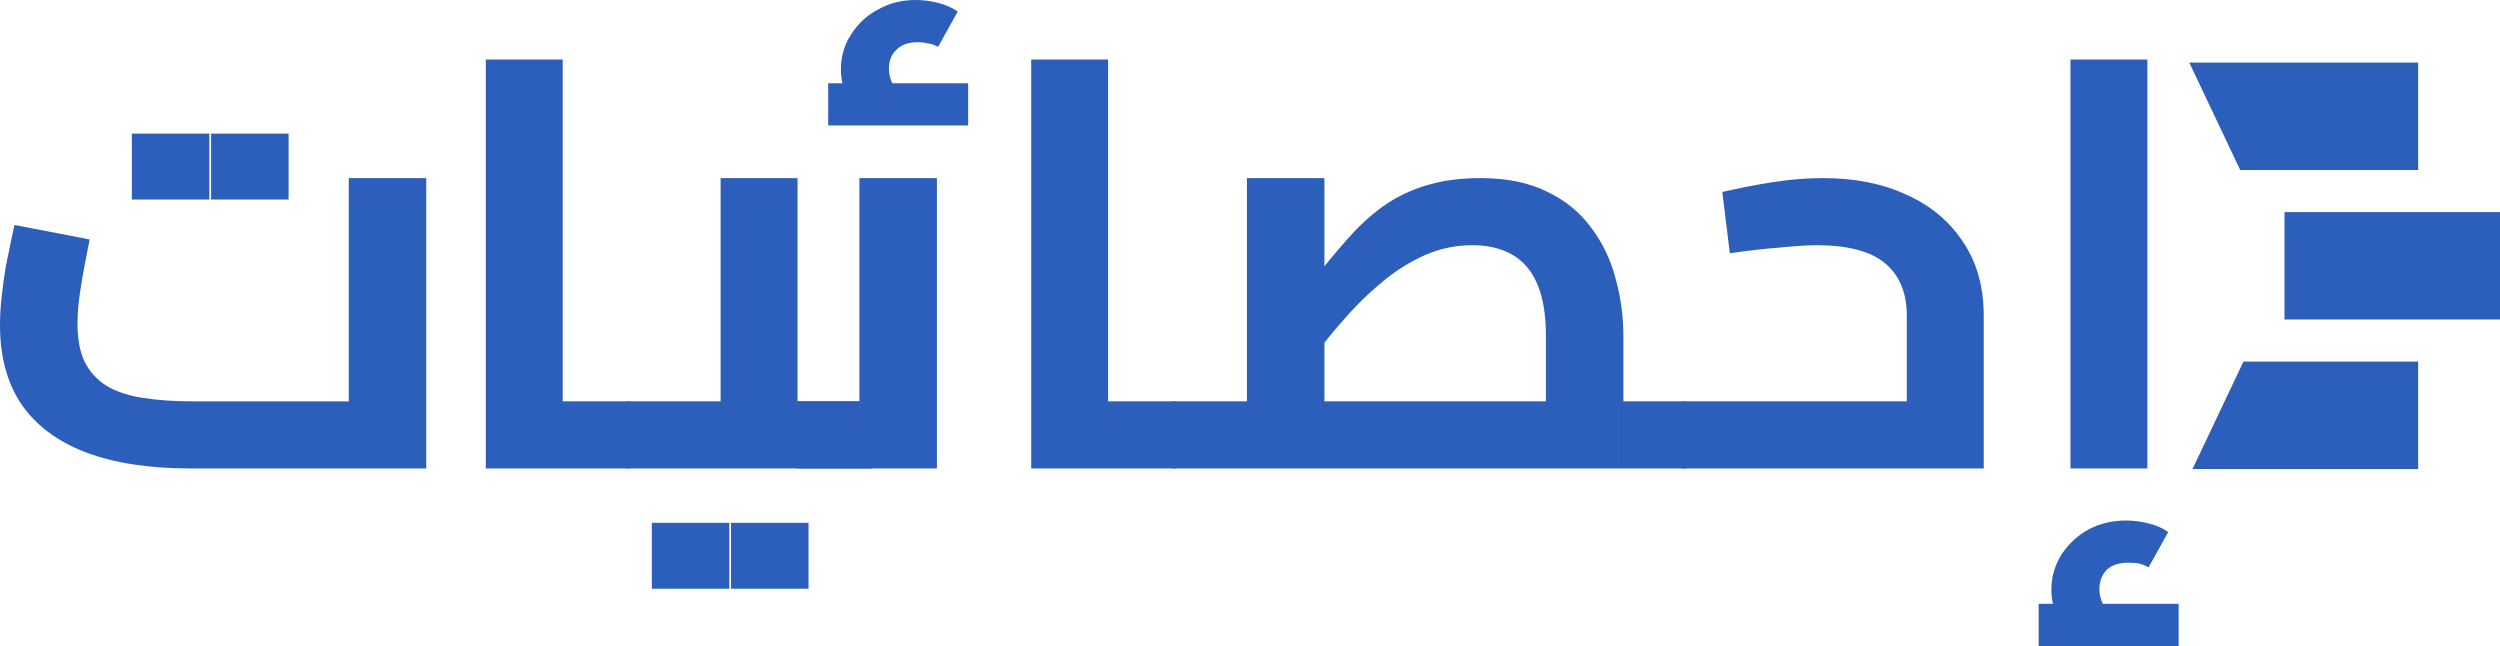
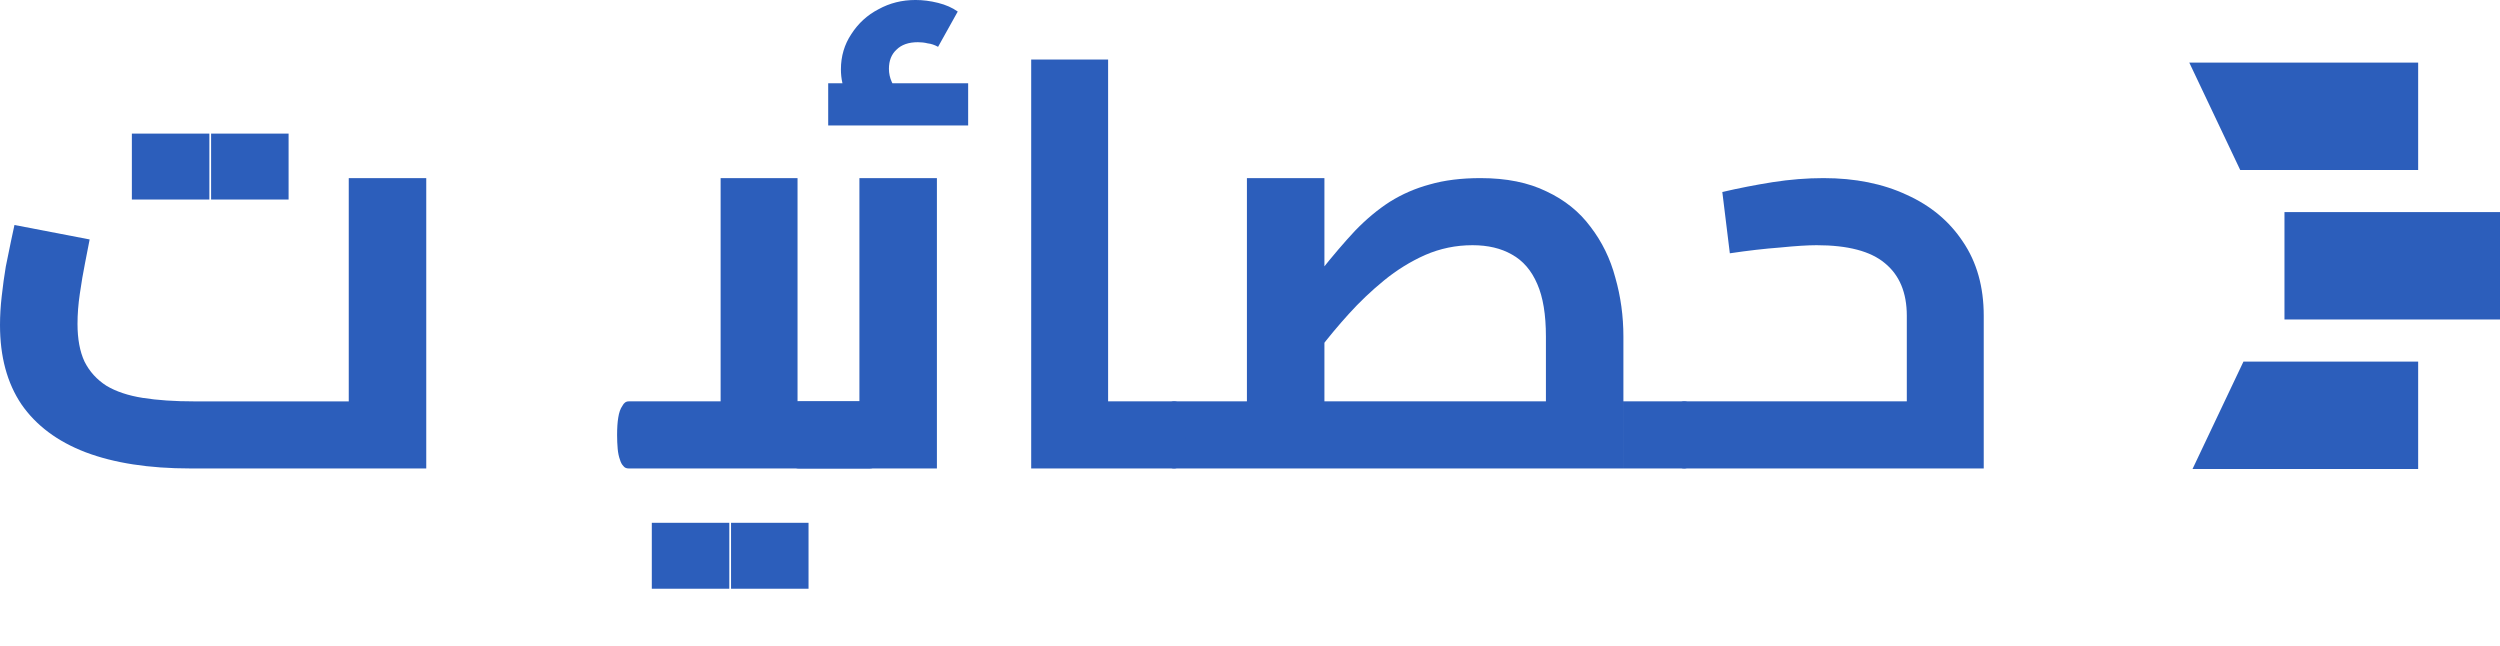
<svg xmlns="http://www.w3.org/2000/svg" width="944.147" height="243.973" viewBox="0 0 249.806 64.551" version="1.1" id="svg4852">
  <defs id="defs4849" />
  <g id="layer1" transform="translate(2857.281,2619.096)">
    <g id="g180" style="display:inline">
      <g id="g3118" transform="matrix(1.288,0,0,1.288,978.905,827.735)" style="display:none">
        <g id="g3074">
          <g id="g15386" transform="matrix(0.559,0,0,-0.559,-2979.868,-2719.049)">
            <path d="M 0,0 V 14.345 H 30.577 L 23.774,0 Z" style="fill:#2d2e83;fill-opacity:1;fill-rule:nonzero;stroke:none" id="path15384" />
          </g>
          <path d="m -2986.072,-2715.904 h 16.188 v 8.02 h -16.188 z" style="fill:#2d2e83;fill-opacity:1;fill-rule:nonzero;stroke:none;stroke-width:0.46" id="path15388" />
          <g id="g15392" transform="matrix(0.559,0,0,-0.559,-2979.868,-2696.72)">
-             <path d="M 0,0 V 14.345 H 23.341 L 30.144,0 Z" style="fill:#2d2e83;fill-opacity:1;fill-rule:nonzero;stroke:none" id="path15390" />
-           </g>
+             </g>
        </g>
        <g id="g15396" transform="matrix(0.559,0,0,-0.559,-2937.167,-2717.344)">
          <path d="m 0,0 c 2.667,-3.182 4,-7.486 4,-12.918 v -23.999 h -16.22 v 21.944 c 0,1.956 -0.526,3.511 -1.578,4.66 -1.053,1.15 -2.458,1.725 -4.22,1.725 -1.81,0 -3.229,-0.575 -4.256,-1.725 -1.028,-1.149 -1.541,-2.704 -1.541,-4.66 v -21.944 h -16.293 v 54.311 h 16.293 V -1.835 c 1.271,1.956 2.972,3.547 5.1,4.771 2.129,1.221 4.66,1.835 7.597,1.835 C -6.373,4.771 -2.667,3.18 0,0" style="fill:#2d2e83;fill-opacity:1;fill-rule:nonzero;stroke:none" id="path15394" />
        </g>
        <g id="g15400" transform="matrix(0.559,0,0,-0.559,-2926.293,-2697.484)">
          <path d="m 0,0 c -3.009,1.271 -5.395,3.033 -7.155,5.284 -1.762,2.25 -2.766,4.795 -3.01,7.633 H 5.468 C 5.663,11.693 6.189,10.789 7.046,10.201 7.901,9.614 8.99,9.32 10.312,9.32 c 0.832,0 1.492,0.184 1.981,0.551 0.489,0.367 0.734,0.819 0.734,1.358 0,0.929 -0.513,1.589 -1.541,1.982 -1.027,0.391 -2.764,0.831 -5.211,1.32 -2.985,0.588 -5.444,1.223 -7.376,1.908 -1.933,0.685 -3.622,1.86 -5.064,3.524 -1.443,1.663 -2.165,3.963 -2.165,6.898 0,2.544 0.672,4.856 2.018,6.936 1.345,2.079 3.339,3.718 5.982,4.918 2.642,1.198 5.846,1.798 9.614,1.798 5.578,0 9.945,-1.37 13.101,-4.111 3.156,-2.74 5.052,-6.311 5.688,-10.715 H 13.614 c -0.245,1.125 -0.759,1.994 -1.541,2.606 -0.783,0.611 -1.835,0.917 -3.156,0.917 -0.832,0 -1.468,-0.159 -1.908,-0.477 -0.441,-0.319 -0.66,-0.796 -0.66,-1.431 0,-0.832 0.513,-1.456 1.541,-1.871 1.027,-0.416 2.666,-0.844 4.917,-1.285 2.984,-0.587 5.505,-1.248 7.559,-1.982 2.056,-0.733 3.841,-1.994 5.359,-3.779 1.515,-1.787 2.274,-4.245 2.274,-7.376 0,-2.447 -0.71,-4.65 -2.128,-6.606 C 24.451,2.446 22.409,0.904 19.743,-0.221 17.075,-1.347 13.956,-1.908 10.385,-1.908 6.47,-1.908 3.009,-1.273 0,0" style="fill:#2d2e83;fill-opacity:1;fill-rule:nonzero;stroke:none" id="path15398" />
        </g>
        <g id="g15404" transform="matrix(0.559,0,0,-0.559,-2893.037,-2711.148)">
          <path d="m 0,0 c -1.126,1.223 -2.568,1.835 -4.33,1.835 -1.761,0 -3.205,-0.612 -4.33,-1.835 -1.126,-1.224 -1.688,-2.936 -1.688,-5.138 0,-2.201 0.562,-3.915 1.688,-5.136 1.125,-1.224 2.569,-1.835 4.33,-1.835 1.762,0 3.204,0.611 4.33,1.835 1.125,1.221 1.688,2.935 1.688,5.136 C 1.688,-2.936 1.125,-1.224 0,0 m -24.623,6.202 c 1.492,3.204 3.534,5.652 6.129,7.339 2.593,1.688 5.504,2.532 8.733,2.532 2.691,0 5.015,-0.551 6.973,-1.651 1.956,-1.101 3.449,-2.606 4.476,-4.514 v 5.652 h 16.22 V -25.834 H 1.688 v 5.651 c -1.027,-1.908 -2.52,-3.413 -4.476,-4.513 -1.958,-1.101 -4.282,-1.652 -6.973,-1.652 -3.229,0 -6.14,0.844 -8.733,2.533 -2.595,1.687 -4.637,4.133 -6.129,7.338 -1.493,3.205 -2.238,6.985 -2.238,11.339 0,4.355 0.745,8.135 2.238,11.34" style="fill:#2d2e83;fill-opacity:1;fill-rule:nonzero;stroke:none" id="path15402" />
        </g>
        <g id="g15408" transform="matrix(0.559,0,0,-0.559,-2865.545,-2710.655)">
          <path d="M 0,0 C 0,1.369 -0.44,2.41 -1.321,3.119 -2.201,3.828 -3.303,4.184 -4.624,4.184 -7.511,4.184 -9.199,2.789 -9.688,0 Z M 16.293,-7.119 H -9.908 c 0.244,-3.571 1.736,-5.358 4.477,-5.358 1.761,0 3.034,0.808 3.817,2.422 h 17.247 c -0.587,-2.935 -1.823,-5.566 -3.706,-7.889 -1.885,-2.325 -4.257,-4.16 -7.119,-5.504 -2.863,-1.347 -6.007,-2.019 -9.432,-2.019 -4.109,0 -7.768,0.856 -10.972,2.569 -3.205,1.712 -5.7,4.17 -7.486,7.376 -1.786,3.204 -2.679,6.959 -2.679,11.265 0,4.306 0.893,8.061 2.679,11.267 1.786,3.204 4.281,5.662 7.486,7.376 3.204,1.712 6.863,2.568 10.972,2.568 4.11,0 7.768,-0.844 10.973,-2.532 3.204,-1.688 5.699,-4.099 7.486,-7.23 1.785,-3.13 2.679,-6.825 2.679,-11.082 0,-1.126 -0.074,-2.201 -0.221,-3.229" style="fill:#2d2e83;fill-opacity:1;fill-rule:nonzero;stroke:none" id="path15406" />
        </g>
        <g id="g15412" transform="matrix(0.559,0,0,-0.559,-2827.097,-2719.847)">
          <path d="M 0,0 -26.495,-61.21 H -44.329 L -33.907,-39.339 -51.155,0 h 18.129 l 7.779,-20.99 7.266,20.99 z" style="fill:#2d2e83;fill-opacity:1;fill-rule:nonzero;stroke:none" id="path15410" />
        </g>
        <g id="g15416" transform="matrix(0.559,0,0,-0.559,-2811.465,-2711.148)">
          <path d="m 0,0 c -1.126,1.223 -2.568,1.835 -4.33,1.835 -1.761,0 -3.205,-0.612 -4.33,-1.835 -1.126,-1.224 -1.688,-2.936 -1.688,-5.138 0,-2.201 0.562,-3.915 1.688,-5.136 1.125,-1.224 2.569,-1.835 4.33,-1.835 1.762,0 3.204,0.611 4.33,1.835 1.125,1.221 1.688,2.935 1.688,5.136 C 1.688,-2.936 1.125,-1.224 0,0 m -24.623,6.202 c 1.492,3.204 3.534,5.652 6.129,7.339 2.593,1.688 5.504,2.532 8.733,2.532 2.691,0 5.015,-0.551 6.973,-1.651 1.956,-1.101 3.449,-2.606 4.476,-4.514 v 5.652 h 16.22 V -25.834 H 1.688 v 5.651 c -1.027,-1.908 -2.52,-3.413 -4.476,-4.513 -1.958,-1.101 -4.282,-1.652 -6.973,-1.652 -3.229,0 -6.14,0.844 -8.733,2.533 -2.595,1.687 -4.637,4.133 -6.129,7.338 -1.493,3.205 -2.238,6.985 -2.238,11.339 0,4.355 0.745,8.135 2.238,11.34" style="fill:#2d2e83;fill-opacity:1;fill-rule:nonzero;stroke:none" id="path15414" />
        </g>
        <g id="g15420" transform="matrix(0.559,0,0,-0.559,-2782.742,-2704.459)">
-           <path d="m 0,0 v -13.871 h -6.165 c -11.352,0 -17.027,5.651 -17.027,16.954 v 10.861 h -5.138 v 13.578 h 5.138 v 9.982 h 16.293 v -9.982 h 6.752 V 13.944 H -6.899 V 2.789 c 0,-0.979 0.232,-1.688 0.697,-2.128 C -5.737,0.221 -4.967,0 -3.89,0 Z" style="fill:#2d2e83;fill-opacity:1;fill-rule:nonzero;stroke:none" id="path15418" />
-         </g>
+           </g>
      </g>
      <g id="g15671" transform="translate(6.619,72.06)" style="display:inline;fill:#2c5ebb;fill-opacity:1">
        <g id="g3074-3" transform="matrix(-1.338,0,0,1.338,-6609.335,963.916)" style="fill:#2c5ebb;fill-opacity:1">
          <g id="g15386-6" transform="matrix(0.559,0,0,-0.559,-2979.868,-2719.049)" style="fill:#2c5ebb;fill-opacity:1">
            <path d="M 0,0 V 14.345 H 30.577 L 23.774,0 Z" style="fill:#2c5ebb;fill-opacity:1;fill-rule:nonzero;stroke:none" id="path15384-7" />
          </g>
          <path d="m -2986.072,-2715.904 h 16.188 v 8.02 h -16.188 z" style="fill:#2c5ebb;fill-opacity:1;fill-rule:nonzero;stroke:none;stroke-width:0.46" id="path15388-5" />
          <g id="g15392-3" transform="matrix(0.559,0,0,-0.559,-2979.868,-2696.72)" style="fill:#2c5ebb;fill-opacity:1">
            <path d="M 0,0 V 14.345 H 23.341 L 30.144,0 Z" style="fill:#2c5ebb;fill-opacity:1;fill-rule:nonzero;stroke:none" id="path15390-5" />
          </g>
        </g>
        <g aria-label="إحصائيات" id="text60243" style="font-weight:bold;font-size:57.79px;font-family:Cairo;-inkscape-font-specification:'Cairo Bold';fill:#2c5ebb;fill-opacity:1;stroke-width:0.181;stroke-linecap:square;paint-order:stroke markers fill">
-           <path d="m -2657.013,-2644.347 v -40.857 h 7.686 v 40.857 z m 0.347,17.279 q -1.098,-1.329 -1.676,-2.543 -0.578,-1.214 -0.578,-2.6 0,-1.965 1.04,-3.583 1.04,-1.56 2.716,-2.485 1.676,-0.867 3.699,-0.867 1.098,0 2.254,0.289 1.156,0.289 1.965,0.867 l -1.965,3.525 q -0.52,-0.289 -1.04,-0.405 -0.462,-0.058 -0.982,-0.058 -1.387,0 -2.138,0.693 -0.751,0.751 -0.751,1.965 0,0.694 0.289,1.329 0.289,0.636 0.867,1.387 z m -3.525,0.462 v -4.219 h 13.985 v 4.219 z" id="path15700" style="fill:#2c5ebb;fill-opacity:1" />
          <path d="m -2695.616,-2644.347 v -6.704 h 24.85 l -2.601,2.138 v -10.691 q 0,-3.467 -2.196,-5.259 -2.138,-1.792 -6.819,-1.792 -1.329,0 -3.641,0.231 -2.312,0.173 -5.028,0.578 l -0.751,-6.126 q 2.485,-0.578 5.028,-0.982 2.601,-0.405 5.085,-0.405 4.739,0 8.322,1.676 3.583,1.618 5.606,4.681 2.08,3.063 2.08,7.397 v 15.257 z m 0,0 q -0.347,0 -0.52,-0.231 -0.231,-0.231 -0.347,-0.636 -0.173,-0.462 -0.231,-1.098 -0.058,-0.636 -0.058,-1.387 0,-1.04 0.116,-1.734 0.116,-0.751 0.405,-1.156 0.231,-0.462 0.636,-0.462 z" id="path15702" style="fill:#2c5ebb;fill-opacity:1" />
          <path d="m -2701.684,-2644.347 v -6.704 h 6.068 v 6.704 z m -44.903,0 q -0.347,0 -0.52,-0.231 -0.231,-0.231 -0.347,-0.636 -0.173,-0.462 -0.231,-1.098 -0.058,-0.636 -0.058,-1.387 0,-1.04 0.116,-1.734 0.116,-0.751 0.405,-1.156 0.231,-0.462 0.636,-0.462 z m 0,0 v -6.704 h 43.689 l -6.53,5.663 v -12.136 q 0,-3.294 -0.867,-5.259 -0.867,-2.023 -2.543,-2.947 -1.618,-0.925 -3.93,-0.925 -2.485,0 -4.739,0.982 -2.196,0.982 -4.103,2.543 -1.907,1.56 -3.525,3.352 -1.618,1.791 -2.889,3.467 -1.271,1.618 -2.196,2.774 l -1.734,-5.606 q 2.254,-2.716 4.045,-4.97 1.792,-2.254 3.41,-3.987 1.676,-1.734 3.467,-2.889 1.849,-1.156 3.987,-1.734 2.196,-0.636 5.085,-0.636 3.872,0 6.588,1.329 2.716,1.271 4.392,3.525 1.734,2.254 2.485,5.085 0.809,2.832 0.809,5.895 v 13.176 z m 7.282,-6.704 v -22.307 h 7.744 v 22.307 z m 43.689,6.704 v -6.704 q 0.347,0 0.52,0.231 0.231,0.231 0.347,0.694 0.173,0.462 0.231,1.098 0.058,0.578 0.058,1.329 0,0.751 -0.058,1.387 -0.058,0.636 -0.231,1.098 -0.116,0.405 -0.347,0.636 -0.173,0.231 -0.52,0.231 z" id="path15704" style="fill:#2c5ebb;fill-opacity:1" />
          <path d="m -2753.175,-2644.347 v -6.704 h 6.588 v 6.704 z m -7.686,0 v -40.857 h 7.686 v 40.857 z m 14.274,0 v -6.704 q 0.347,0 0.52,0.231 0.231,0.231 0.347,0.694 0.173,0.462 0.231,1.098 0.058,0.578 0.058,1.329 0,0.751 -0.058,1.387 -0.058,0.636 -0.231,1.098 -0.116,0.405 -0.347,0.636 -0.173,0.231 -0.52,0.231 z" id="path15706" style="fill:#2c5ebb;fill-opacity:1" />
          <path d="m -2784.093,-2644.347 v -6.704 h 10.575 l -4.508,3.756 v -26.063 h 7.744 v 29.01 z m 0,0 q -0.347,0 -0.52,-0.231 -0.231,-0.231 -0.347,-0.636 -0.173,-0.462 -0.231,-1.098 -0.058,-0.636 -0.058,-1.387 0,-1.04 0.116,-1.734 0.116,-0.751 0.405,-1.156 0.231,-0.462 0.636,-0.462 z m 6.473,-34.732 q -1.098,-1.329 -1.676,-2.543 -0.578,-1.214 -0.578,-2.6 0,-1.965 1.04,-3.525 1.04,-1.618 2.716,-2.485 1.676,-0.925 3.699,-0.925 1.098,0 2.254,0.289 1.156,0.289 1.965,0.867 l -1.965,3.525 q -0.52,-0.289 -1.04,-0.347 -0.462,-0.116 -0.982,-0.116 -1.387,0 -2.138,0.751 -0.751,0.694 -0.751,1.907 0,0.694 0.289,1.329 0.289,0.636 0.867,1.387 z m -3.525,0.462 v -4.219 h 13.985 v 4.219 z" id="path15708" style="fill:#2c5ebb;fill-opacity:1" />
          <path d="m -2784.208,-2644.347 v -6.704 h 7.224 v 6.704 z m 7.224,0 v -6.704 q 0.289,0 0.52,0.231 0.231,0.231 0.347,0.694 0.116,0.462 0.173,1.098 0.116,0.578 0.116,1.329 0,0.751 -0.116,1.387 -0.058,0.636 -0.173,1.098 -0.116,0.405 -0.347,0.636 -0.173,0.231 -0.52,0.231 z m -24.098,0 q -0.347,0 -0.52,-0.231 -0.231,-0.231 -0.347,-0.636 -0.173,-0.462 -0.231,-1.098 -0.058,-0.636 -0.058,-1.387 0,-1.04 0.116,-1.734 0.116,-0.751 0.405,-1.156 0.231,-0.462 0.636,-0.462 z m 0,0 v -6.704 h 13.696 l -4.508,3.756 v -26.063 h 7.686 v 29.01 z m 2.312,12.02 v -6.588 h 7.744 v 6.588 z m 7.917,0 v -6.588 h 7.744 v 6.588 z" id="path15710" style="fill:#2c5ebb;fill-opacity:1" />
-           <path d="m -2807.671,-2644.347 v -6.704 h 6.588 v 6.704 z m -7.686,0 v -40.857 h 7.686 v 40.857 z m 14.274,0 v -6.704 q 0.347,0 0.52,0.231 0.231,0.231 0.347,0.694 0.173,0.462 0.231,1.098 0.058,0.578 0.058,1.329 0,0.751 -0.058,1.387 -0.058,0.636 -0.231,1.098 -0.116,0.405 -0.347,0.636 -0.173,0.231 -0.52,0.231 z" id="path15712" style="fill:#2c5ebb;fill-opacity:1" />
          <path d="m -2844.887,-2644.347 q -6.184,0 -10.46,-1.618 -4.219,-1.618 -6.415,-4.796 -2.138,-3.179 -2.138,-7.917 0,-1.387 0.173,-2.889 0.173,-1.56 0.405,-2.947 0.289,-1.445 0.52,-2.543 0.231,-1.098 0.347,-1.618 l 7.513,1.445 q -0.173,0.925 -0.462,2.369 -0.289,1.445 -0.52,3.063 -0.231,1.56 -0.231,3.005 0,2.254 0.694,3.756 0.751,1.503 2.196,2.427 1.445,0.867 3.641,1.214 2.196,0.347 5.143,0.347 h 15.43 v -22.307 h 7.744 v 29.01 z m -5.837,-26.872 v -6.588 h 7.744 v 6.588 z m 7.917,0 v -6.588 h 7.744 v 6.588 z" id="path15714" style="fill:#2c5ebb;fill-opacity:1" />
        </g>
      </g>
    </g>
  </g>
</svg>